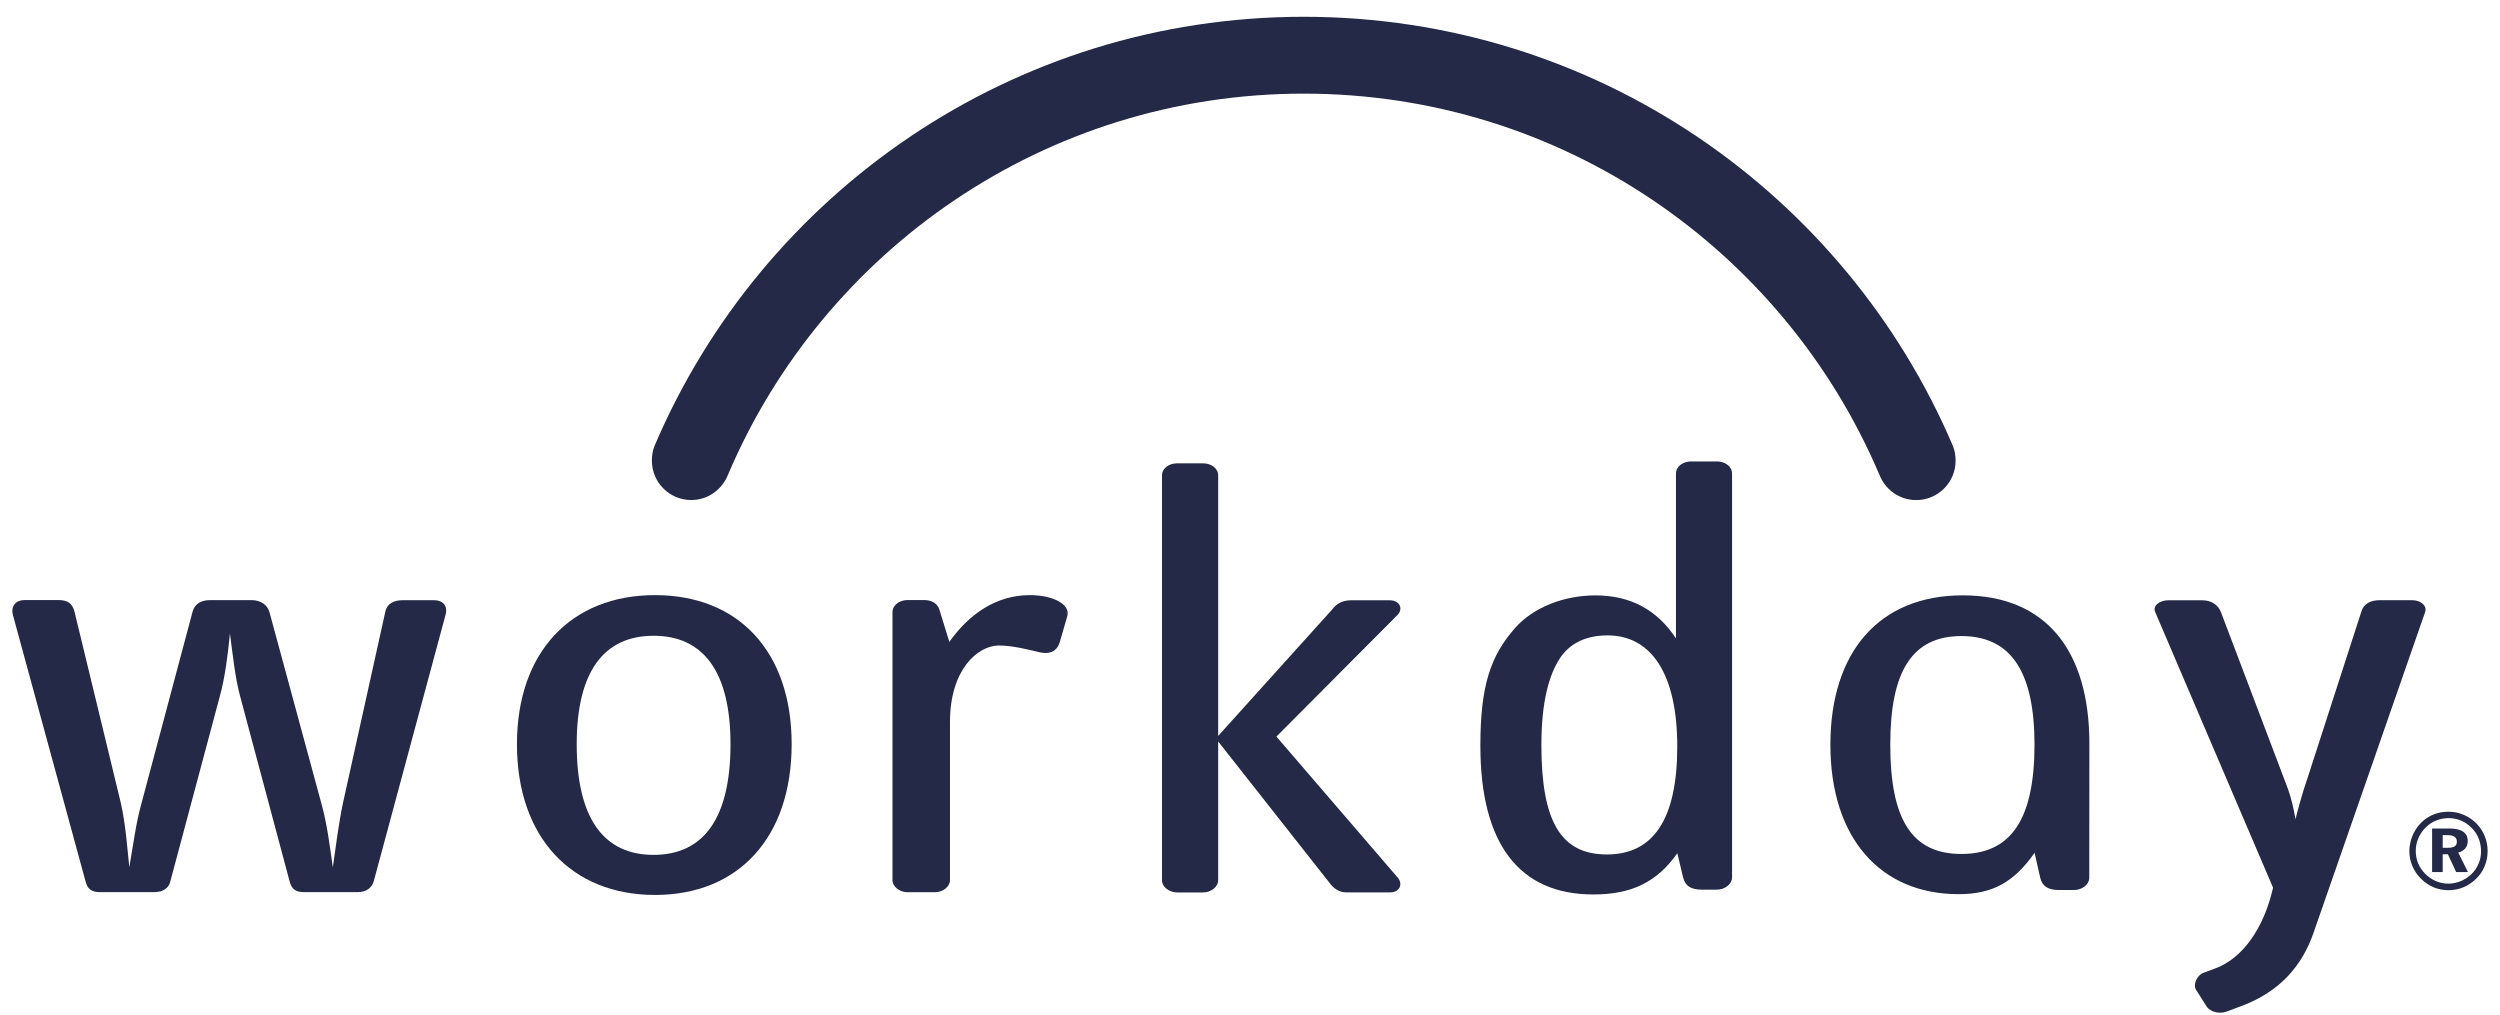
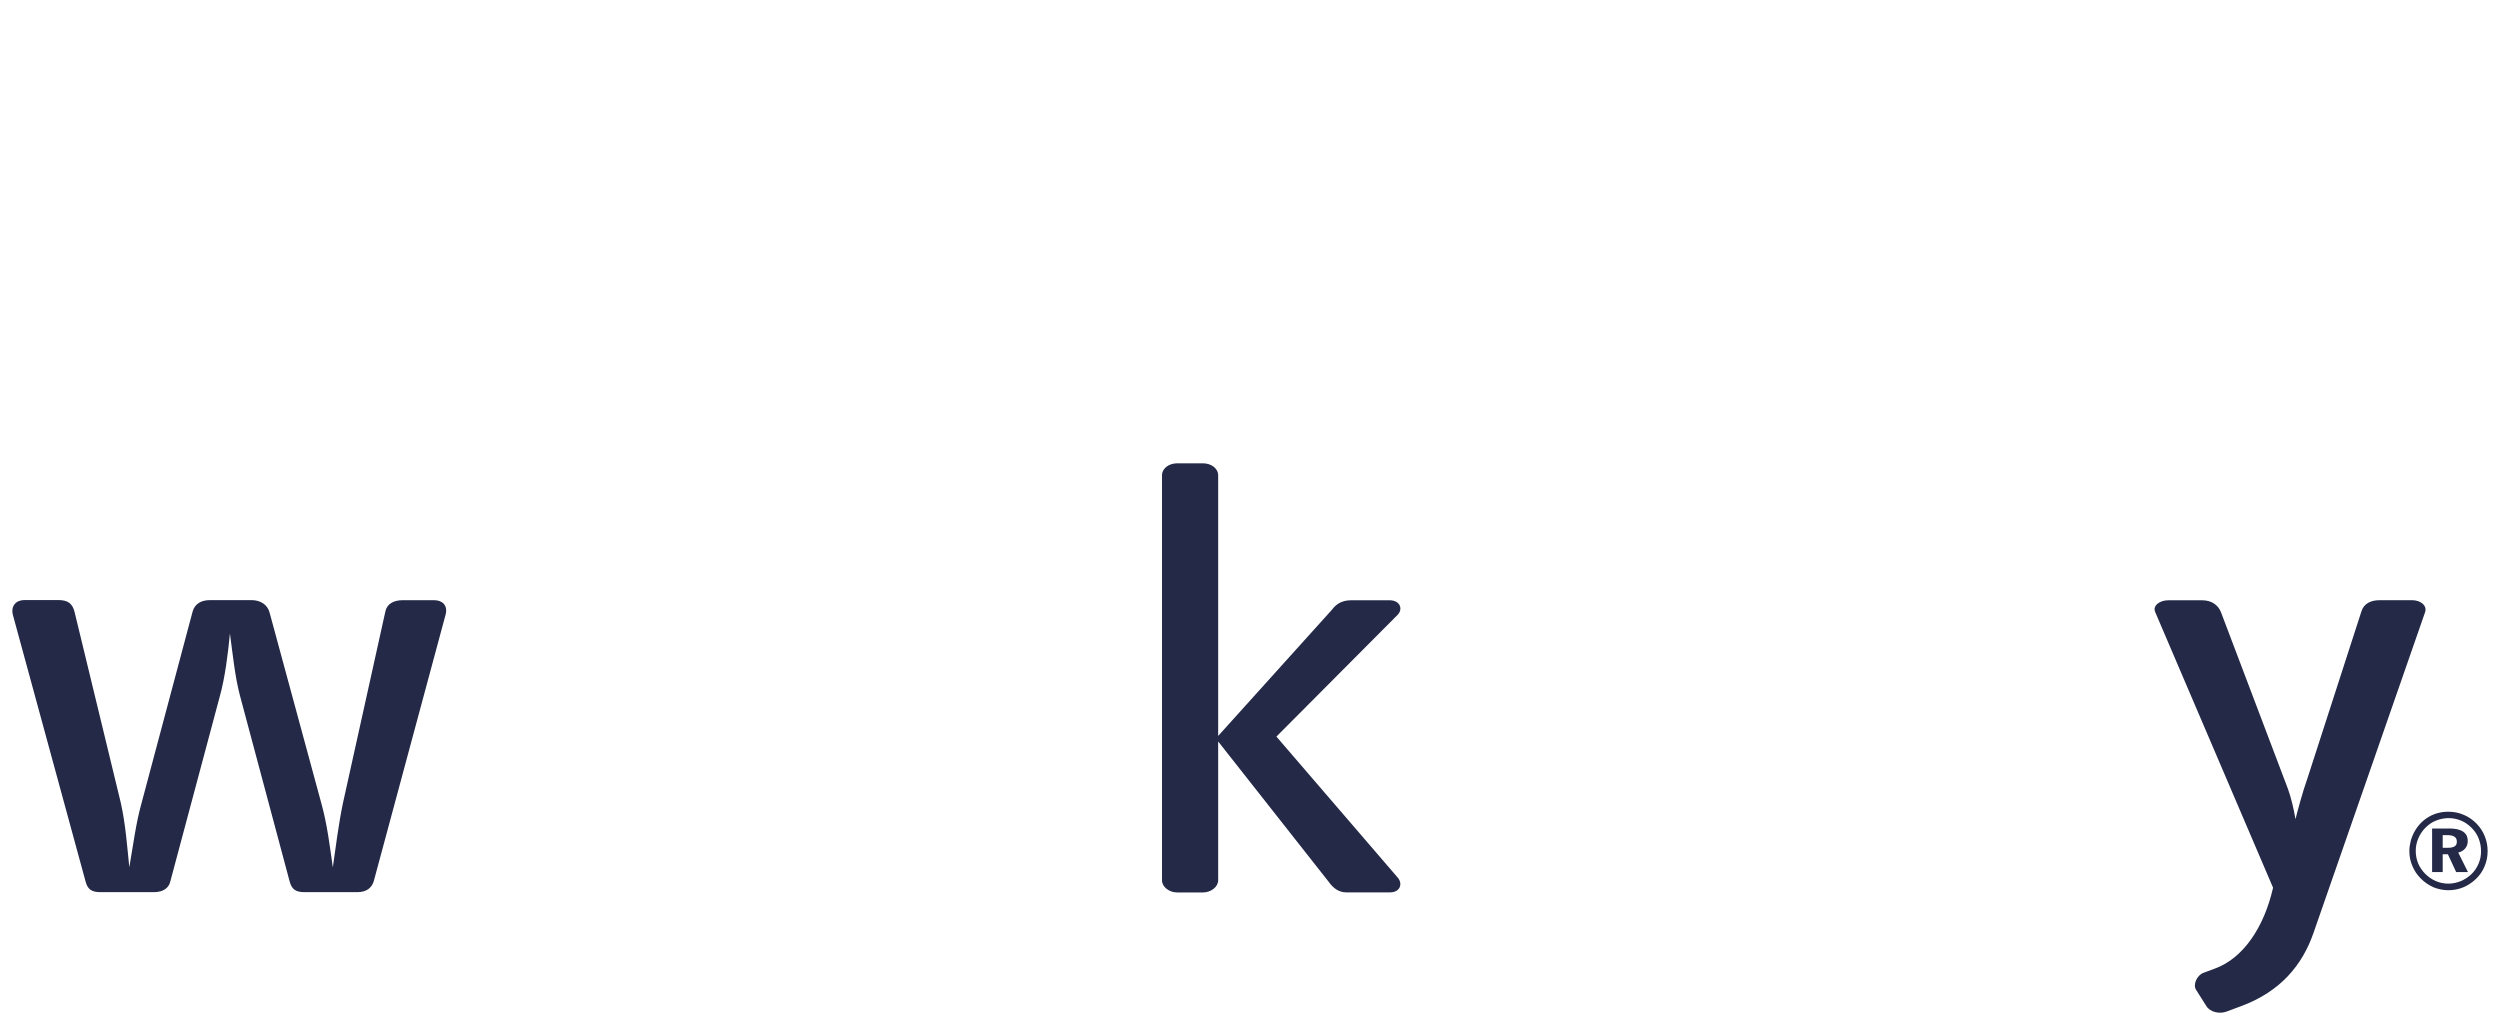
<svg xmlns="http://www.w3.org/2000/svg" width="101" height="41" viewBox="0 0 101 41" fill="none">
  <g clip-path="url(#clip0_4776_259)">
-     <path d="M29.423 19.151C33.272 10.117 42.232 3.783 52.671 3.783C63.107 3.783 72.07 10.117 75.916 19.154H75.92C76.142 19.767 76.728 20.203 77.416 20.203C78.295 20.203 79.006 19.489 79.006 18.613C79.006 18.399 78.972 18.2 78.896 18.012C74.546 7.818 64.44 0.678 52.668 0.678C40.897 0.678 30.793 7.816 26.449 18C26.368 18.186 26.336 18.397 26.336 18.611C26.336 19.489 27.047 20.201 27.926 20.201C28.613 20.201 29.183 19.77 29.423 19.151Z" fill="#232946" />
    <path d="M15.099 35.604C15.012 35.873 14.81 36.043 14.431 36.043H12.31C11.963 36.043 11.787 35.945 11.7 35.604L9.697 28.113C9.495 27.356 9.408 26.474 9.29 25.592C9.203 26.474 9.088 27.379 8.885 28.113L6.882 35.604C6.825 35.873 6.593 36.043 6.215 36.043H4.065C3.718 36.043 3.541 35.945 3.455 35.604L0.518 24.832C0.432 24.465 0.663 24.242 0.984 24.242H2.348C2.724 24.242 2.929 24.366 3.015 24.734L4.877 32.421C5.076 33.303 5.137 34.207 5.224 35.04C5.368 34.23 5.484 33.279 5.718 32.447L7.781 24.71C7.868 24.392 8.131 24.245 8.481 24.245H10.163C10.51 24.245 10.802 24.419 10.888 24.736L12.981 32.45C13.215 33.282 13.33 34.213 13.446 35.043C13.562 34.233 13.68 33.282 13.854 32.45L15.567 24.713C15.625 24.395 15.914 24.248 16.264 24.248H17.541C17.862 24.248 18.093 24.445 18.007 24.812L15.099 35.604Z" fill="#232946" />
-     <path d="M26.463 36.156C23.096 36.156 20.885 33.84 20.885 30.067C20.885 26.321 23.093 24.043 26.463 24.043C29.836 24.043 31.983 26.321 31.983 30.067C31.98 33.837 29.833 36.156 26.463 36.156ZM26.405 25.685C24.402 25.685 23.299 27.127 23.299 30.067C23.299 33.08 24.402 34.537 26.405 34.537C28.408 34.537 29.512 33.08 29.512 30.067C29.512 27.127 28.411 25.685 26.405 25.685Z" fill="#232946" />
-     <path d="M42.824 25.907C42.737 26.251 42.477 26.468 41.98 26.347C41.573 26.251 40.908 26.078 40.356 26.078C39.512 26.078 38.379 27.038 38.379 29.165V35.557C38.379 35.826 38.09 36.046 37.769 36.046H36.665C36.347 36.046 36.056 35.826 36.056 35.557V24.734C36.056 24.442 36.347 24.242 36.665 24.242H37.336C37.628 24.242 37.859 24.366 37.946 24.612L38.353 25.933C39.168 24.783 40.269 24.043 41.607 24.043C42.535 24.043 43.264 24.413 43.116 24.901L42.824 25.907Z" fill="#232946" />
-     <path d="M69.362 35.942H68.752C68.316 35.942 68.084 35.794 67.998 35.45L67.764 34.47C66.922 35.667 65.876 36.136 64.368 36.136C61.376 36.136 59.807 34.092 59.807 30.128C59.807 27.703 60.215 26.503 61.203 25.378C61.957 24.52 63.209 24.054 64.454 24.054C65.879 24.054 66.951 24.641 67.709 25.792V19.134C67.709 18.839 68.001 18.642 68.319 18.642H69.365C69.686 18.642 69.975 18.839 69.975 19.134V35.45C69.972 35.722 69.68 35.942 69.362 35.942ZM64.946 25.67C64.073 25.67 63.405 25.988 63.001 26.624C62.593 27.263 62.272 28.316 62.272 30.102C62.272 33.236 63.087 34.52 64.917 34.52C66.804 34.52 67.761 33.091 67.761 30.151C67.761 27.234 66.715 25.67 64.946 25.67Z" fill="#232946" />
    <path d="M56.156 36.052H54.385C54.093 36.052 53.861 35.881 53.688 35.636L49.214 29.955V35.563C49.214 35.832 48.922 36.055 48.601 36.055H47.555C47.237 36.055 46.945 35.832 46.945 35.563V19.206C46.945 18.914 47.234 18.718 47.555 18.718H48.601C48.922 18.718 49.214 18.914 49.214 19.206V29.732L53.824 24.618C53.968 24.422 54.2 24.251 54.578 24.251H56.145C56.552 24.251 56.697 24.595 56.465 24.838L51.567 29.758L56.474 35.462C56.679 35.708 56.564 36.052 56.156 36.052Z" fill="#232946" />
-     <path d="M87.073 24.734C86.951 24.468 87.257 24.251 87.595 24.251H88.963C89.327 24.251 89.604 24.422 89.728 24.734L92.431 31.866C92.555 32.204 92.677 32.71 92.737 33.097C92.829 32.736 93.012 32.033 93.226 31.429L95.399 24.708C95.492 24.393 95.769 24.248 96.136 24.248H97.454C97.789 24.248 98.066 24.465 97.974 24.731L93.468 37.682C93.009 39.01 92.118 40.05 90.586 40.631L89.942 40.871C89.668 40.969 89.3 40.894 89.145 40.657L88.717 39.981C88.593 39.787 88.746 39.403 89.023 39.301L89.48 39.131C90.627 38.715 91.468 37.463 91.832 35.864L87.073 24.734Z" fill="#232946" />
-     <path d="M79.295 24.052C75.923 24.052 73.948 26.335 73.948 30.085C73.948 33.864 75.972 36.124 79.125 36.124H79.128C80.48 36.124 81.356 35.656 82.197 34.453L82.426 35.465C82.512 35.809 82.746 35.957 83.183 35.957H83.793C84.113 35.957 84.406 35.737 84.406 35.465L84.411 30.056V30.053C84.414 26.301 82.674 24.052 79.295 24.052ZM79.241 34.5C77.232 34.5 76.367 33.1 76.367 30.085C76.367 27.142 77.234 25.697 79.241 25.697C81.246 25.697 82.194 27.142 82.194 30.085C82.192 33.1 81.246 34.5 79.241 34.5Z" fill="#232946" />
+     <path d="M87.073 24.734C86.951 24.468 87.257 24.251 87.595 24.251H88.963C89.327 24.251 89.604 24.422 89.728 24.734L92.431 31.866C92.555 32.204 92.677 32.71 92.737 33.097C92.829 32.736 93.012 32.033 93.226 31.429L95.399 24.708C95.492 24.393 95.769 24.248 96.136 24.248H97.454C97.789 24.248 98.066 24.465 97.974 24.731L93.468 37.682C93.009 39.01 92.118 40.05 90.586 40.631L89.942 40.871C89.668 40.969 89.3 40.894 89.145 40.657L88.717 39.981C88.593 39.787 88.746 39.403 89.023 39.301L89.48 39.131C90.627 38.715 91.468 37.463 91.832 35.864L87.073 24.734" fill="#232946" />
    <path d="M99.532 32.918C99.726 32.999 99.899 33.118 100.049 33.271C100.194 33.418 100.306 33.589 100.382 33.777C100.46 33.97 100.5 34.17 100.5 34.384C100.5 34.601 100.46 34.8 100.379 34.994C100.301 35.19 100.185 35.355 100.035 35.503C99.882 35.65 99.708 35.766 99.518 35.847C99.327 35.925 99.124 35.965 98.916 35.965C98.705 35.965 98.503 35.922 98.31 35.844C98.119 35.76 97.943 35.639 97.793 35.485C97.645 35.338 97.535 35.167 97.457 34.979C97.376 34.786 97.338 34.592 97.338 34.381C97.338 34.236 97.362 34.098 97.397 33.956C97.437 33.82 97.492 33.687 97.57 33.554C97.714 33.314 97.902 33.126 98.136 32.993C98.373 32.857 98.633 32.794 98.916 32.794C99.13 32.794 99.338 32.834 99.532 32.918ZM98.416 33.152C98.257 33.213 98.121 33.308 97.998 33.43C97.865 33.557 97.772 33.704 97.7 33.869C97.63 34.031 97.596 34.202 97.596 34.375C97.596 34.549 97.628 34.719 97.691 34.875C97.757 35.031 97.853 35.176 97.974 35.297C98.101 35.425 98.246 35.526 98.405 35.595C98.567 35.664 98.734 35.699 98.911 35.699C99.081 35.699 99.246 35.664 99.407 35.601C99.57 35.534 99.717 35.439 99.847 35.315C99.969 35.196 100.064 35.057 100.133 34.895C100.2 34.739 100.234 34.572 100.234 34.401C100.234 34.213 100.203 34.04 100.139 33.878C100.079 33.719 99.98 33.574 99.859 33.45C99.729 33.32 99.587 33.219 99.428 33.152C99.269 33.086 99.096 33.051 98.914 33.051C98.737 33.054 98.57 33.089 98.416 33.152ZM98.948 33.47C99.194 33.47 99.385 33.514 99.509 33.597C99.636 33.684 99.697 33.806 99.697 33.979C99.697 34.098 99.662 34.193 99.596 34.274C99.527 34.358 99.431 34.416 99.313 34.444L99.705 35.231H99.229L98.894 34.511H98.685V35.231H98.257V33.473H98.948V33.47ZM98.897 34.251C99.023 34.251 99.113 34.228 99.171 34.19C99.229 34.15 99.257 34.092 99.257 34.002C99.257 33.916 99.226 33.849 99.165 33.806C99.099 33.762 99.003 33.739 98.873 33.739H98.685V34.251H98.897Z" fill="#232946" />
  </g>
  <defs>
    <clipPath id="clip0_4776_259">
      <rect width="100" height="40.236" fill="white" transform="translate(0.5 0.678)" />
    </clipPath>
  </defs>
</svg>